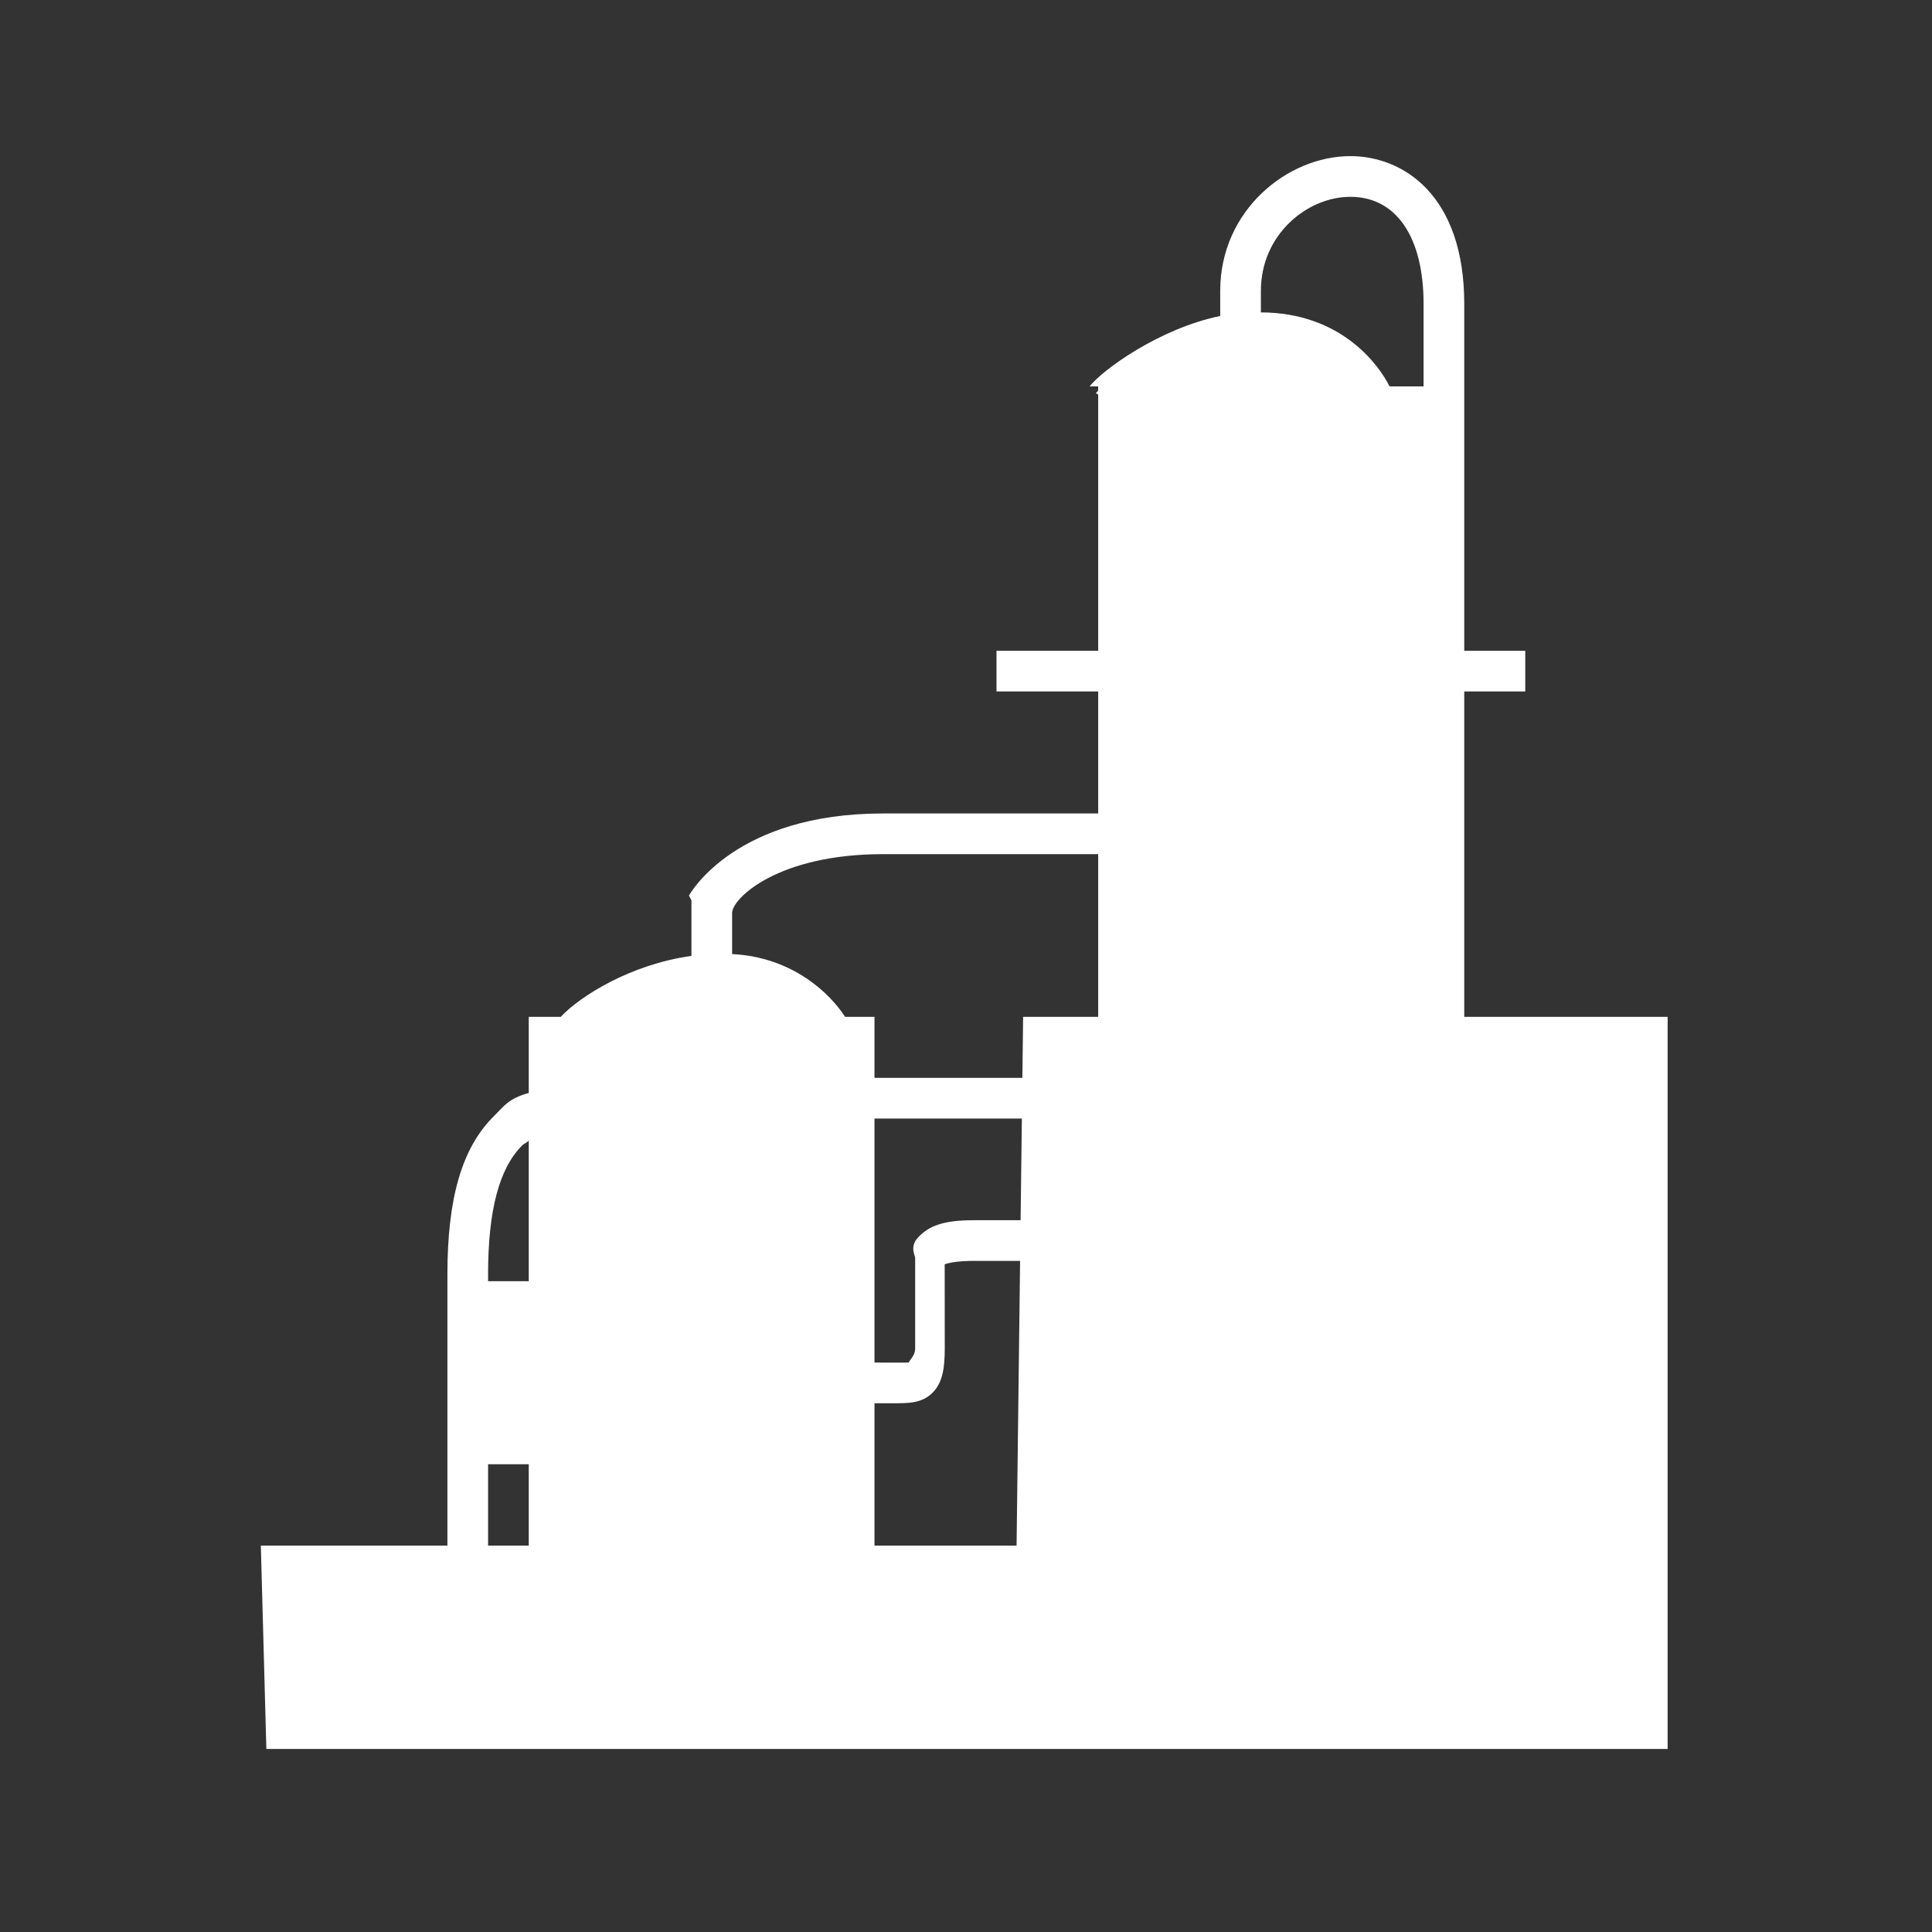
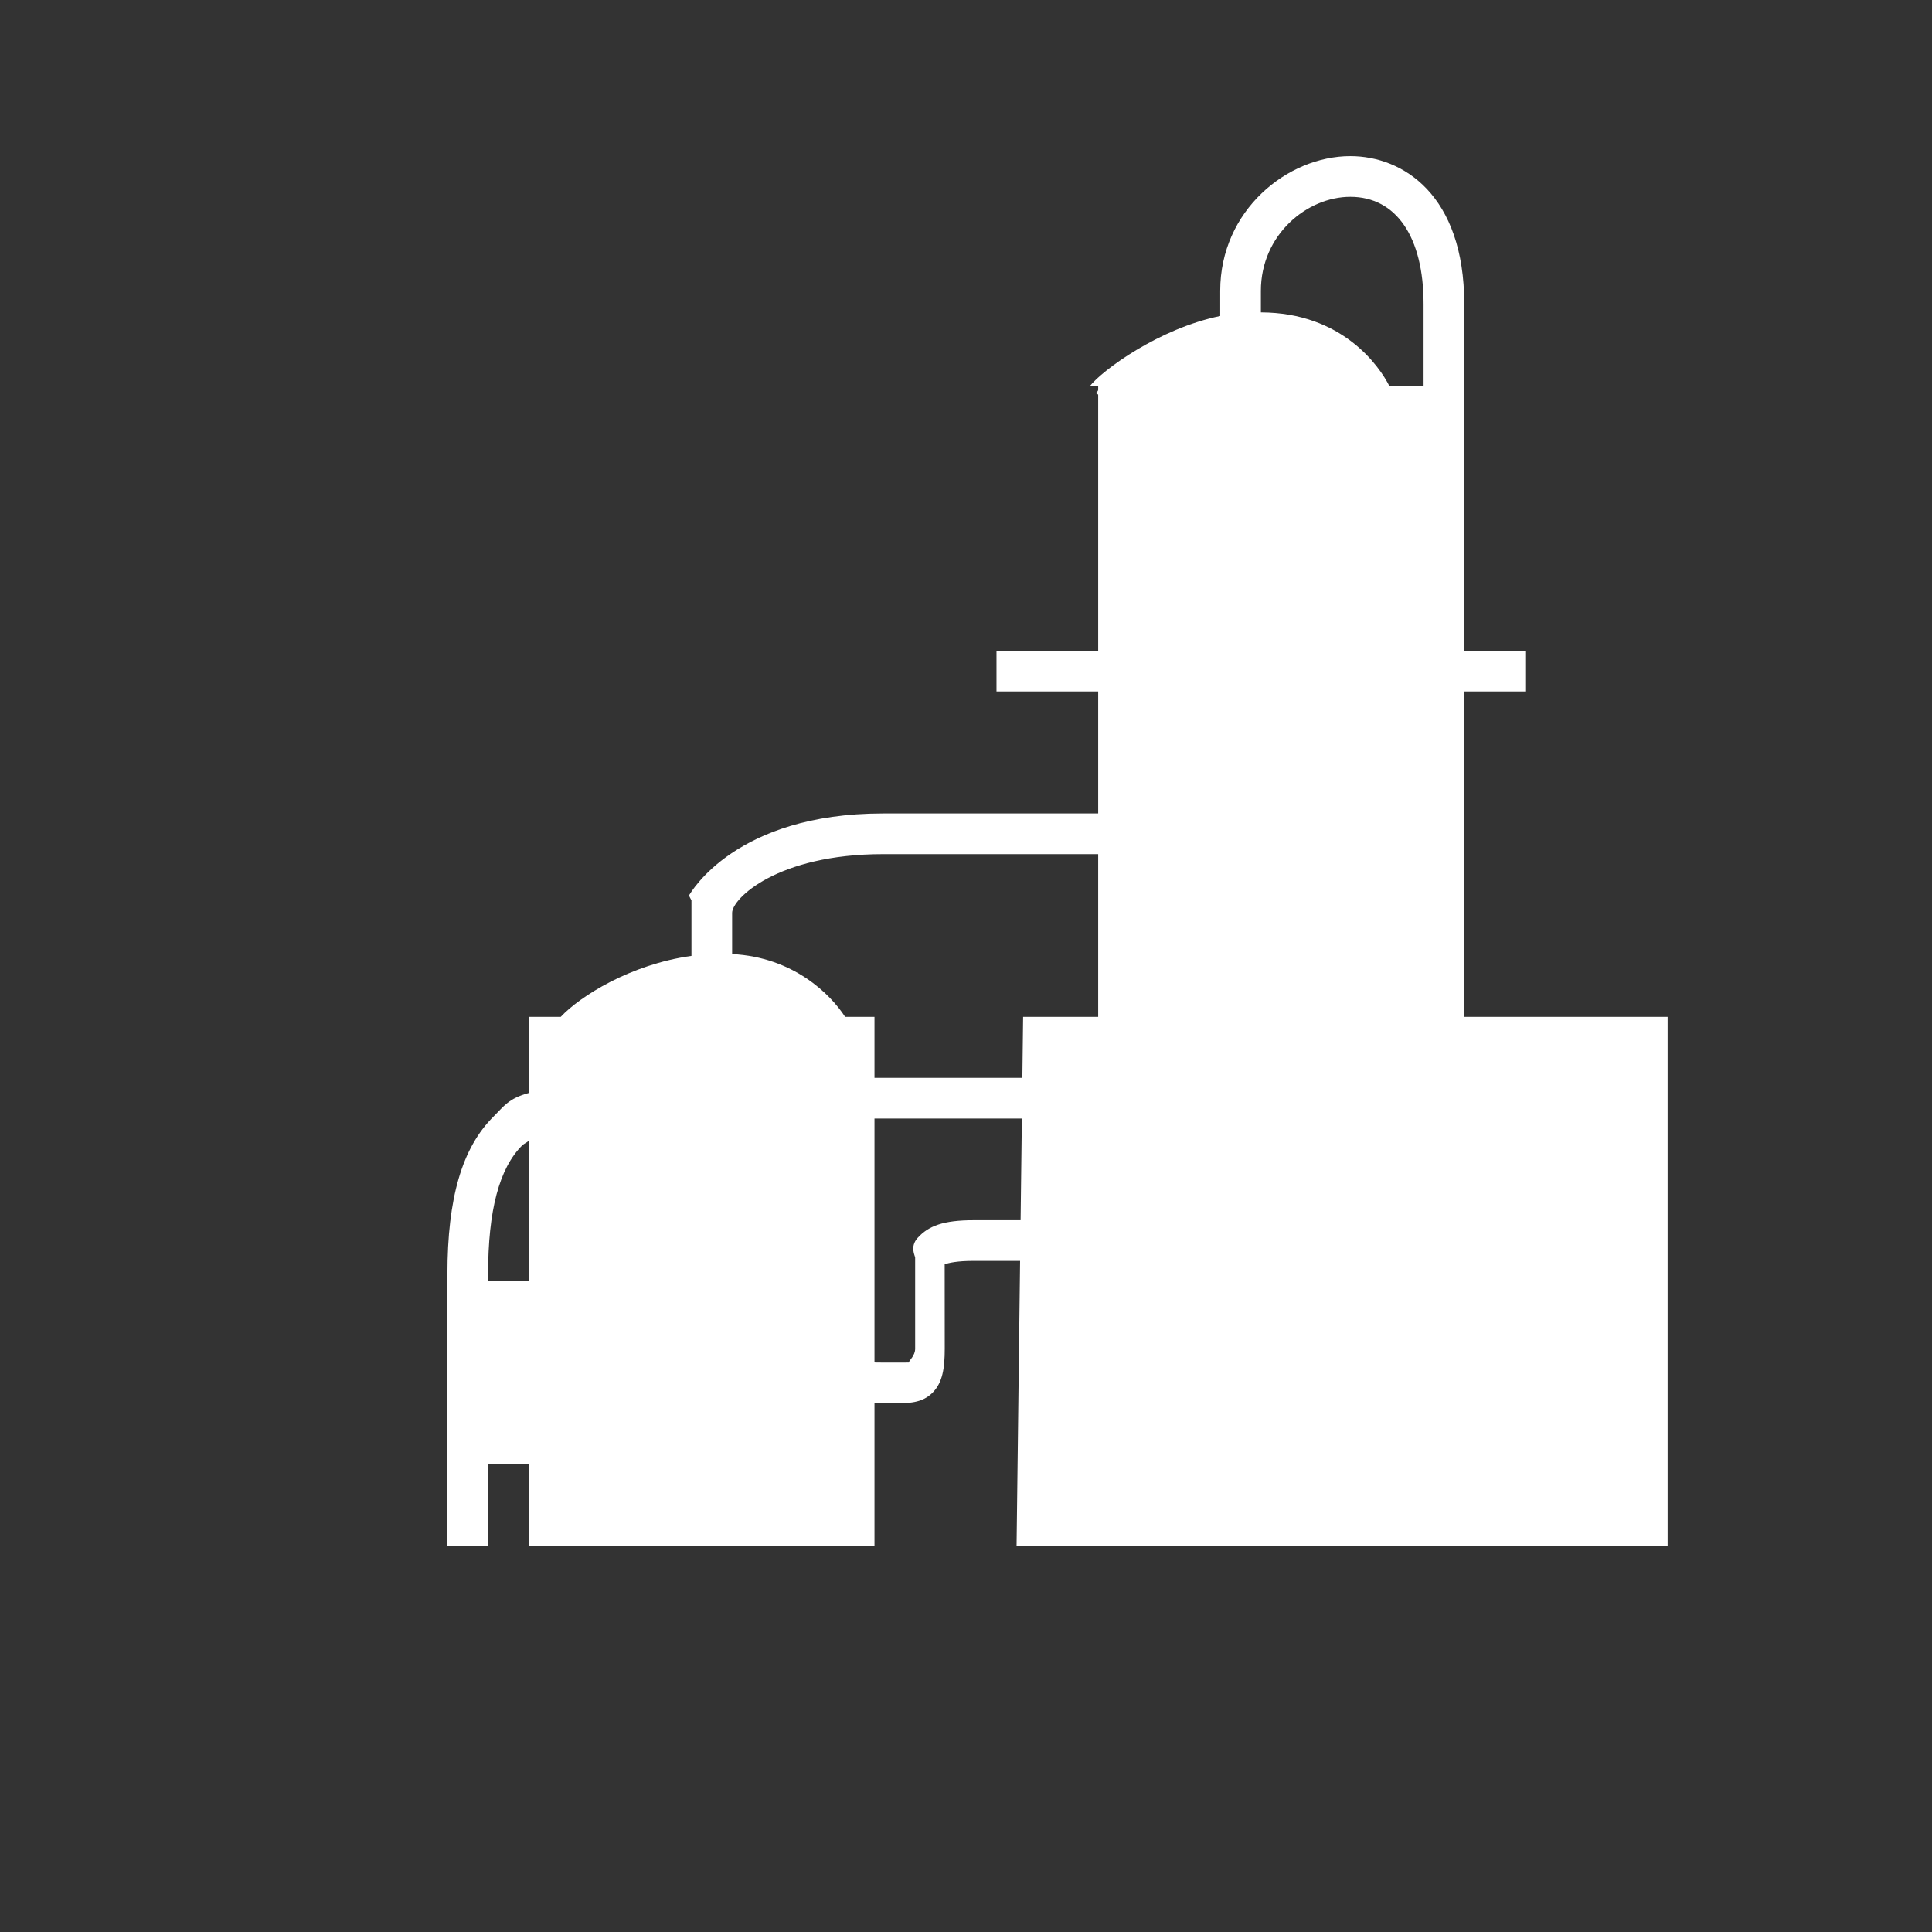
<svg xmlns="http://www.w3.org/2000/svg" version="1.1" id="レイヤー_1" x="0px" y="0px" width="95px" height="95px" viewBox="0 0 95 95" enable-background="new 0 0 95 95" xml:space="preserve">
  <rect x="0" y="0" width="95" height="95" fill="#333333" stroke="none" />
-   <path fill="#FFFFFF" d="M72,50V34h3v-2h-3V14.946c0-5.365-3.017-7.269-5.601-7.269c-3.09,0-6.399,2.662-6.399,6.625v1.236  c-3,0.614-5.794,2.659-6.422,3.461H54v0.161c0,0.086-0.106,0.15-0.117,0.167L54,19.403V32h-5v2h5v6H43.413  c-7.23,0-9.434,3.87-9.536,4.035L34,44.276v2.727c-3,0.416-5.484,1.988-6.427,2.997H26v3.743c-1,0.275-1.215,0.645-1.732,1.159  C22.721,56.44,22,58.904,22,62.657V76h-9.174l0.271,10H82v-6v-4V50H72z M46.452,62.168C46.644,62.099,47.063,62,47.881,62h2.279  l-0.173,14H43v-7.012C43,68.991,42.649,69,42.76,69h1.177c0.714,0,1.387,0.011,1.916-0.515c0.5-0.496,0.602-1.225,0.602-2.167  L46.452,62.168z M50.185,60h-2.304c-1.505,0-2.222,0.283-2.755,0.866C44.724,61.306,45,61.755,45,61.839v4.479  c0,0.351-0.291,0.56-0.31,0.68c-0.108,0.005-0.389,0.005-0.524,0.004L43.101,67C42.99,67,43,66.991,43,66.987V55h7.247L50.185,60z   M66.399,9.678c2.254,0,3.601,1.969,3.601,5.269V19h-1.673C67.832,18.004,66,15.371,62,15.361v-1.059  C62,11.536,64.275,9.678,66.399,9.678z M43.413,42H54v8h-3.691l-0.037,3H43v-3h-1.444C40.819,48.865,39,47.067,36,46.913v-2.025  C36,44.189,38.224,42,43.413,42z M24,62.657c0-3.141,0.549-5.214,1.678-6.336C25.777,56.222,26,56.145,26,56.06V63h-2V62.657z   M24,72h2v4h-2V72z" />
+   <path fill="#FFFFFF" d="M72,50V34h3v-2h-3V14.946c0-5.365-3.017-7.269-5.601-7.269c-3.09,0-6.399,2.662-6.399,6.625v1.236  c-3,0.614-5.794,2.659-6.422,3.461H54v0.161c0,0.086-0.106,0.15-0.117,0.167L54,19.403V32h-5v2h5v6H43.413  c-7.23,0-9.434,3.87-9.536,4.035L34,44.276v2.727c-3,0.416-5.484,1.988-6.427,2.997H26v3.743c-1,0.275-1.215,0.645-1.732,1.159  C22.721,56.44,22,58.904,22,62.657V76h-9.174H82v-6v-4V50H72z M46.452,62.168C46.644,62.099,47.063,62,47.881,62h2.279  l-0.173,14H43v-7.012C43,68.991,42.649,69,42.76,69h1.177c0.714,0,1.387,0.011,1.916-0.515c0.5-0.496,0.602-1.225,0.602-2.167  L46.452,62.168z M50.185,60h-2.304c-1.505,0-2.222,0.283-2.755,0.866C44.724,61.306,45,61.755,45,61.839v4.479  c0,0.351-0.291,0.56-0.31,0.68c-0.108,0.005-0.389,0.005-0.524,0.004L43.101,67C42.99,67,43,66.991,43,66.987V55h7.247L50.185,60z   M66.399,9.678c2.254,0,3.601,1.969,3.601,5.269V19h-1.673C67.832,18.004,66,15.371,62,15.361v-1.059  C62,11.536,64.275,9.678,66.399,9.678z M43.413,42H54v8h-3.691l-0.037,3H43v-3h-1.444C40.819,48.865,39,47.067,36,46.913v-2.025  C36,44.189,38.224,42,43.413,42z M24,62.657c0-3.141,0.549-5.214,1.678-6.336C25.777,56.222,26,56.145,26,56.06V63h-2V62.657z   M24,72h2v4h-2V72z" />
</svg>